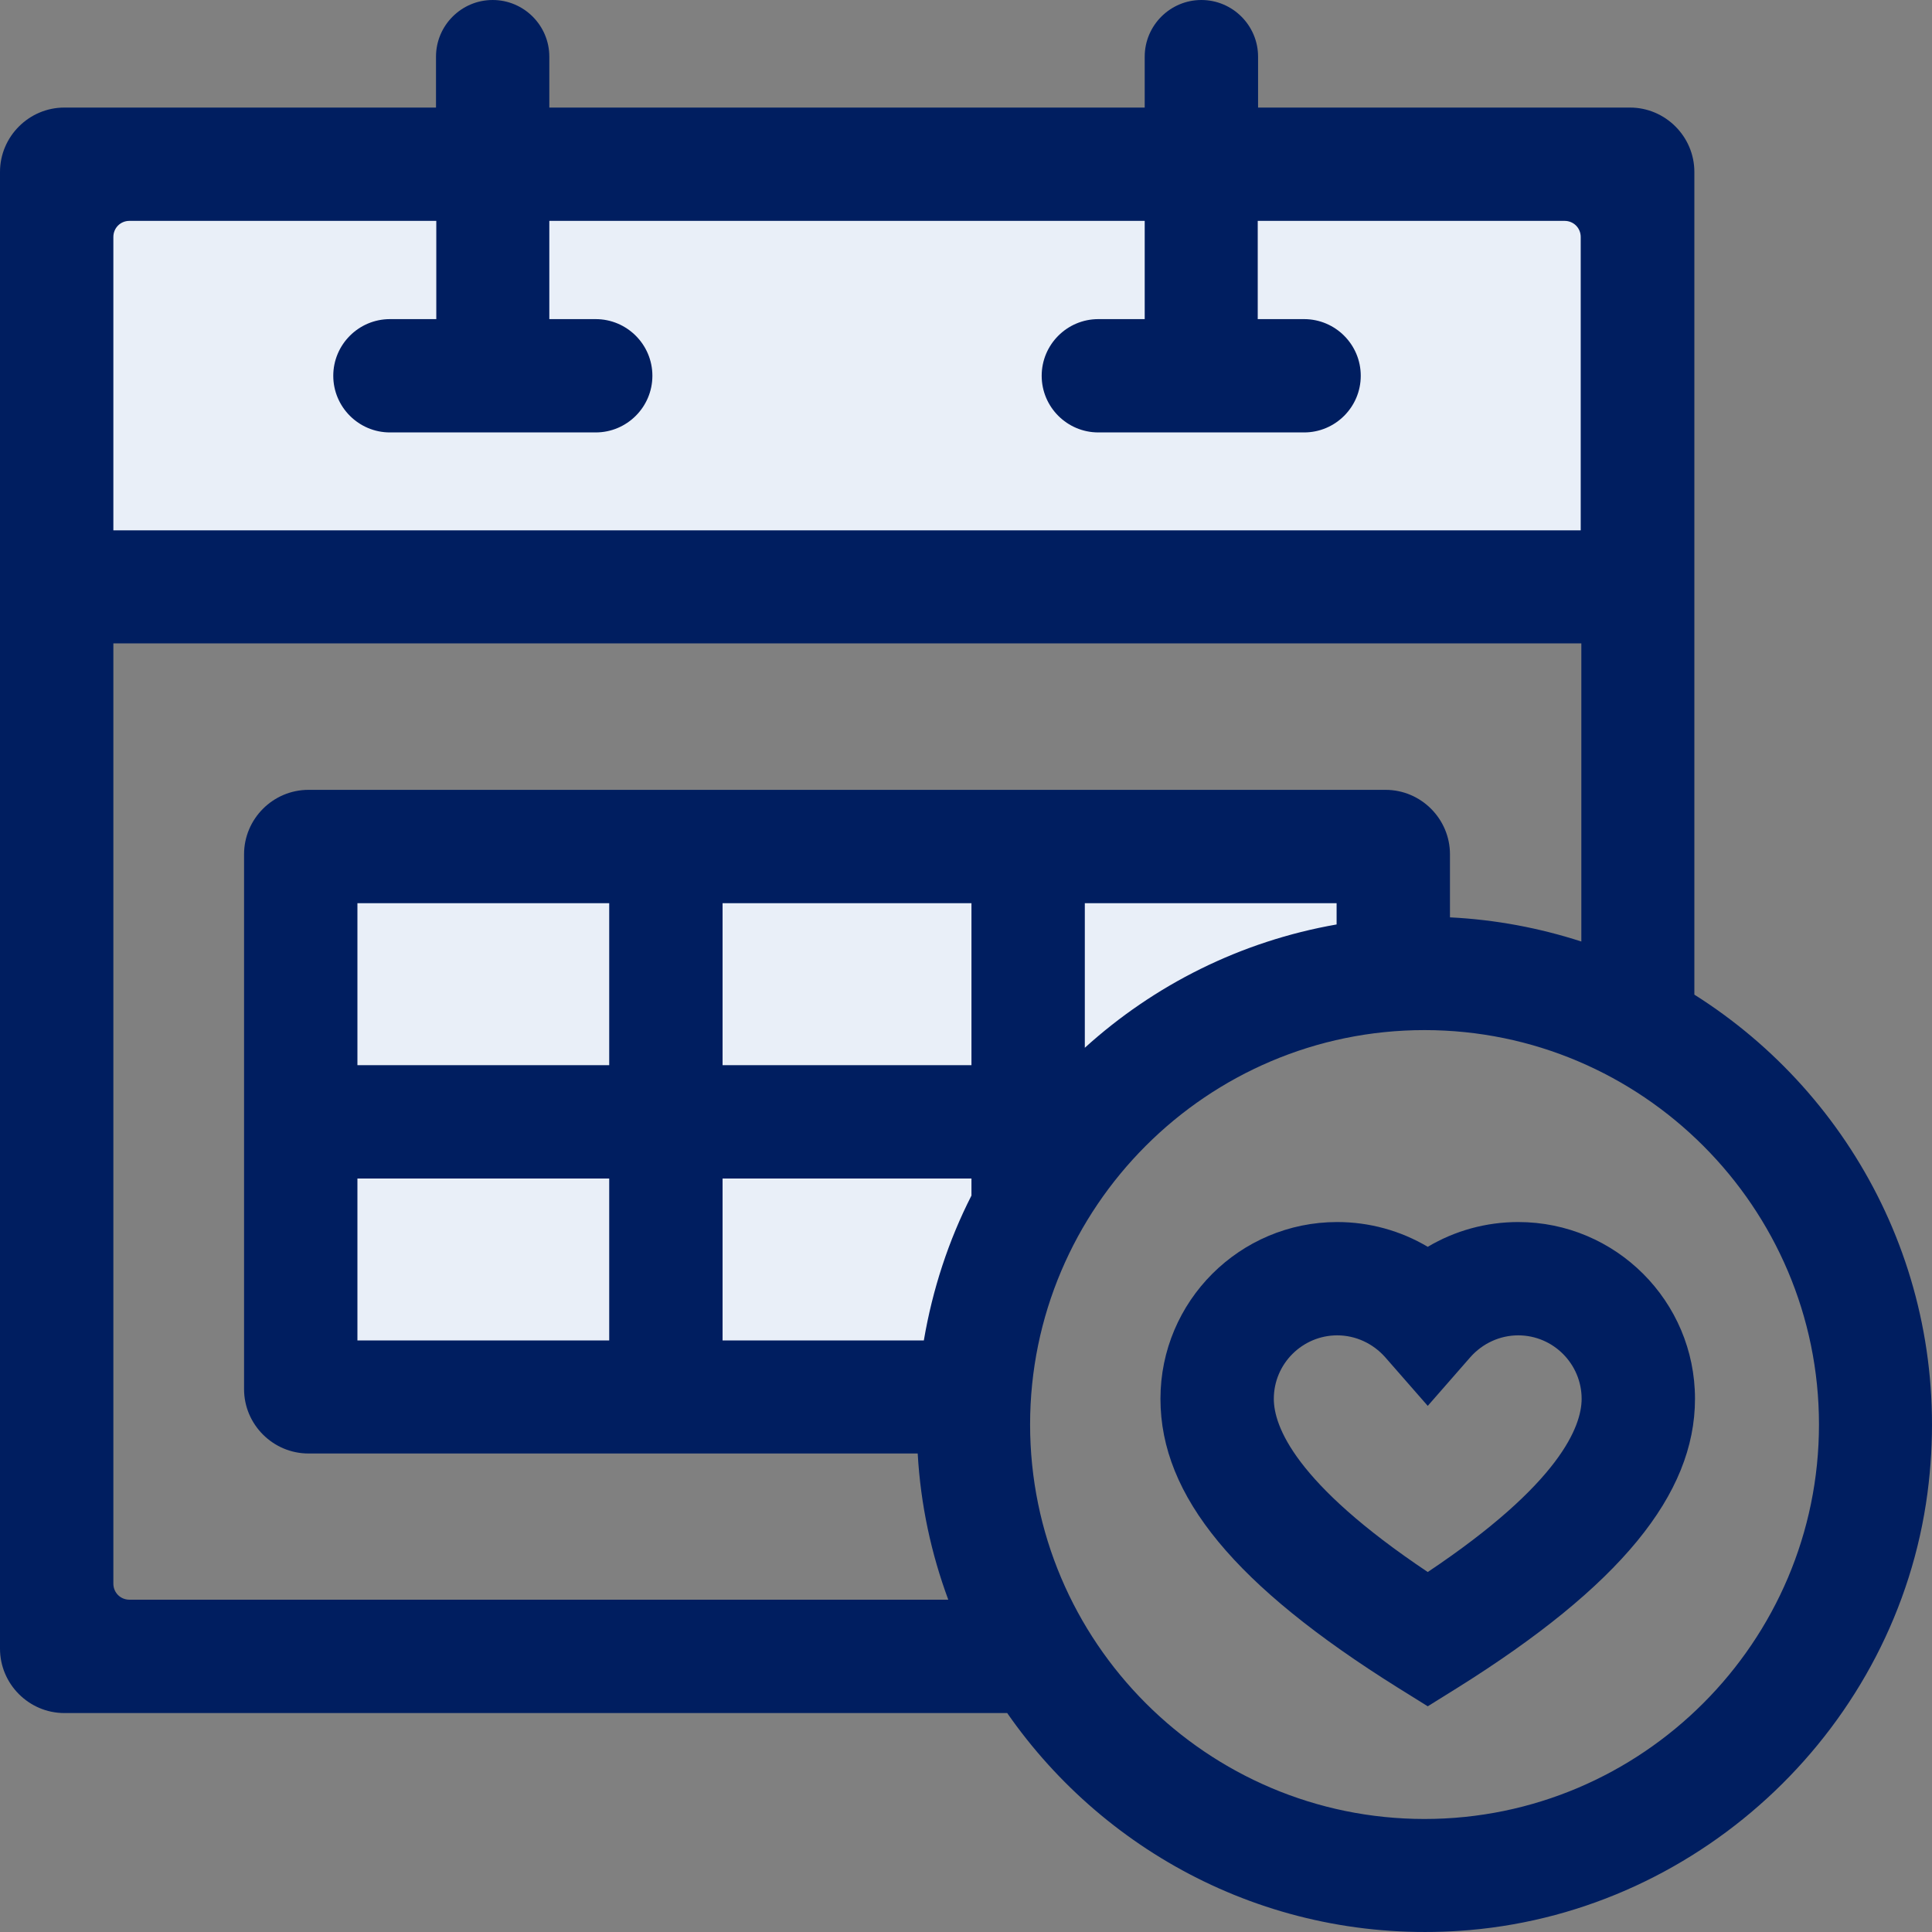
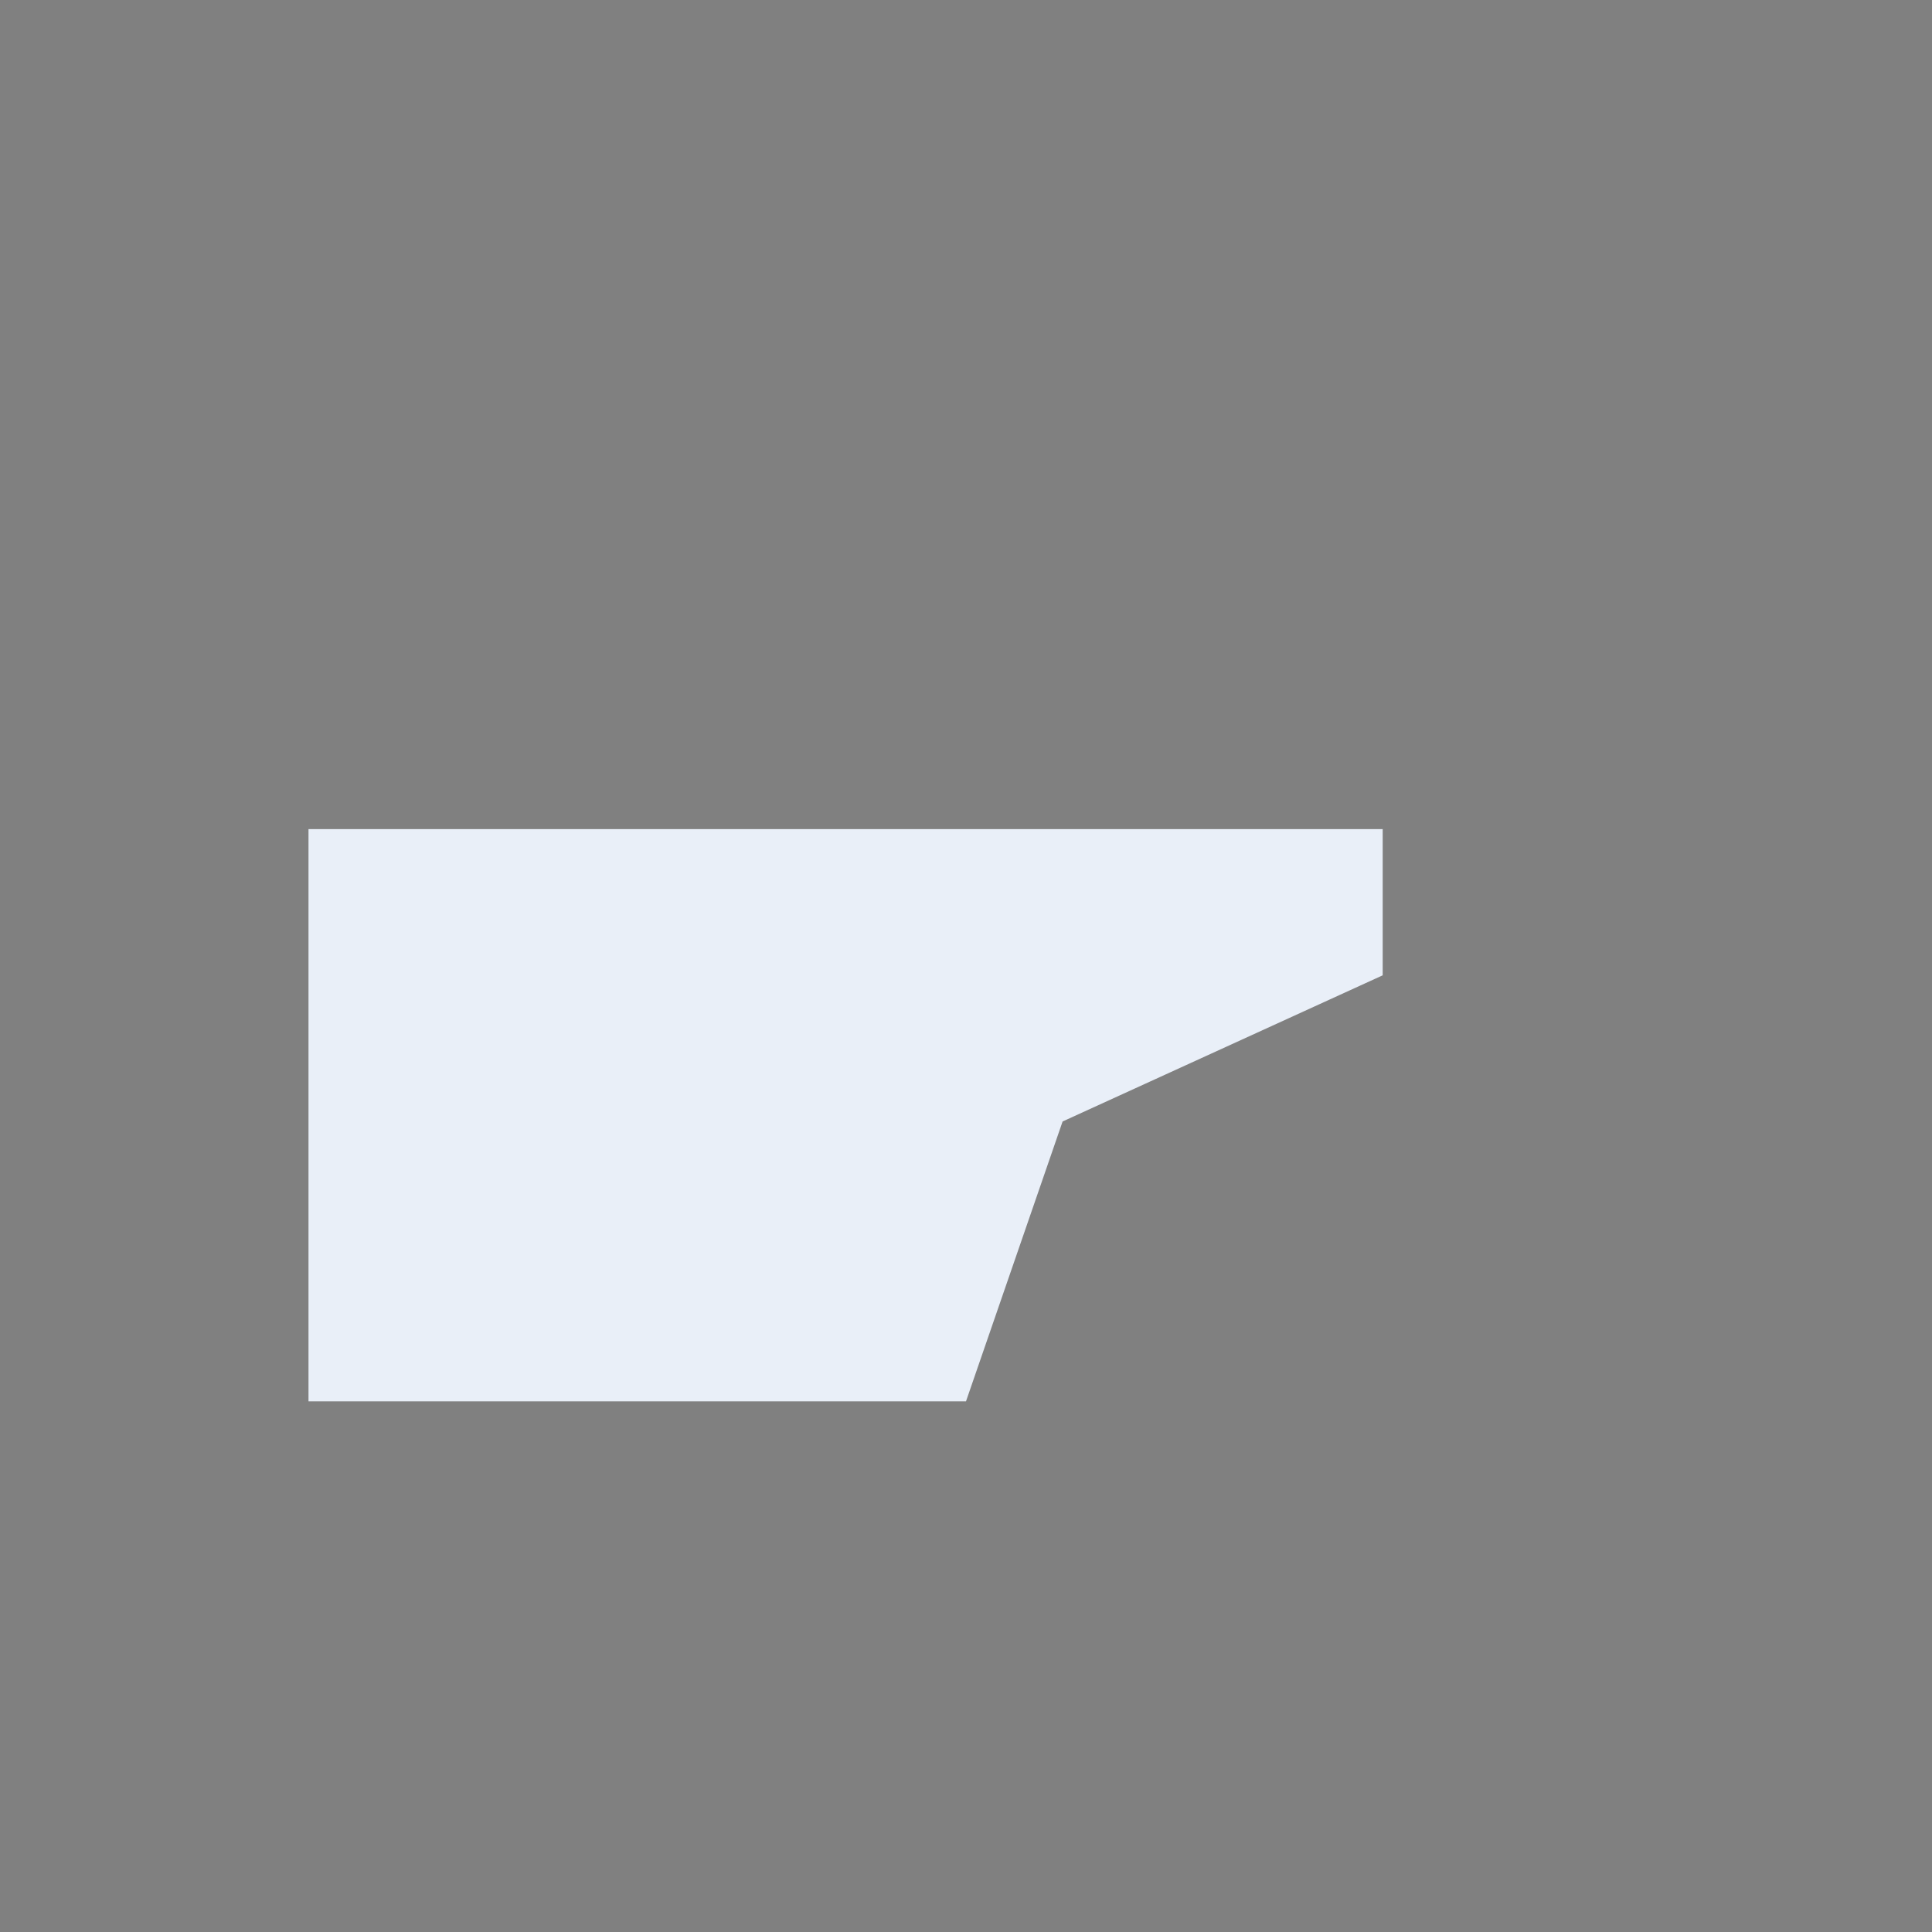
<svg xmlns="http://www.w3.org/2000/svg" width="40" height="40" viewBox="0 0 40 40" fill="none">
  <rect x="0" y="0" width="40" height="40" fill="#808080" stroke="none" />
  <g clip-path="url(#clip0_1_11099)">
-     <path d="M33.827 3.5H1.073V12.147H33.827V3.5Z" fill="#E9EFF8" />
    <path d="M22 23.219L20 29.013H6.387V17.166H28.627V20.193L22 23.219Z" fill="#E9EFF8" />
-     <path d="M35.08 20.593V3.56C35.08 2.827 34.48 2.227 33.747 2.227H26.047V1.173C26.047 0.527 25.52 0 24.873 0C24.227 0 23.7 0.527 23.7 1.173V2.227H11.373V1.173C11.373 0.527 10.847 0 10.2 0C9.553 0 9.027 0.527 9.027 1.173V2.227H1.333C0.6 2.227 0 2.827 0 3.56V34.133C0 34.867 0.6 35.467 1.333 35.467H20.853C22.92 38.44 26.473 40.3 30.427 39.96C35.267 39.54 39.273 35.727 39.907 30.907C40.473 26.587 38.4 22.687 35.08 20.593ZM9.033 4.573V6.607H8.073C7.427 6.607 6.9 7.133 6.9 7.78C6.9 8.427 7.427 8.953 8.073 8.953H12.333C12.98 8.953 13.507 8.427 13.507 7.78C13.507 7.133 12.98 6.607 12.333 6.607H11.373V4.573H23.7V6.607H22.74C22.093 6.607 21.567 7.133 21.567 7.78C21.567 8.427 22.093 8.953 22.74 8.953H27C27.647 8.953 28.173 8.427 28.173 7.78C28.173 7.133 27.647 6.607 27 6.607H26.04V4.573H32.393C32.58 4.573 32.727 4.72 32.727 4.907V10.98H2.347V4.907C2.347 4.72 2.493 4.573 2.68 4.573H9.033ZM2.347 32.793V13.32H32.74V19.493C31.873 19.213 30.967 19.04 30.02 18.993V17.687C30.02 16.953 29.42 16.353 28.687 16.353H6.387C5.653 16.353 5.053 16.953 5.053 17.687V28.76C5.053 29.493 5.653 30.093 6.387 30.093H19C19.06 31.153 19.28 32.167 19.633 33.12H2.68C2.493 33.12 2.347 32.973 2.347 32.787V32.793ZM14.96 27.753V24.4H20.113V24.753C19.64 25.68 19.307 26.693 19.127 27.753H14.96ZM20.113 18.7V22.053H14.96V18.7H20.113ZM12.613 22.053H7.4V18.7H12.613V22.053ZM7.4 24.4H12.613V27.753H7.4V24.4ZM22.46 21.693V18.7H27.673V19.14C25.687 19.487 23.893 20.393 22.46 21.693ZM29.493 37.66C24.993 37.66 21.327 33.993 21.327 29.493C21.327 24.993 24.993 21.327 29.493 21.327C33.993 21.327 37.66 24.993 37.66 29.493C37.66 33.993 33.993 37.66 29.493 37.66Z" fill="#001E60" />
-     <path d="M31.433 25.301C30.766 25.301 30.12 25.481 29.56 25.814C29 25.481 28.353 25.301 27.686 25.301C25.666 25.301 24.026 26.941 24.026 28.961C24.026 30.981 25.586 32.841 28.94 34.941L29.56 35.327L30.18 34.941C33.533 32.841 35.093 30.947 35.093 28.961C35.093 26.941 33.453 25.301 31.433 25.301ZM29.56 32.547C26.8 30.701 26.373 29.521 26.373 28.961C26.373 28.234 26.966 27.647 27.686 27.647C28.066 27.647 28.426 27.814 28.68 28.101L29.56 29.107L30.44 28.101C30.693 27.814 31.053 27.647 31.433 27.647C32.16 27.647 32.746 28.241 32.746 28.961C32.746 29.521 32.313 30.707 29.56 32.547Z" fill="#001E60" />
  </g>
  <defs>
    <clipPath id="clip0_1_11099">
      <rect width="40" height="40" fill="white" />
    </clipPath>
  </defs>
</svg>